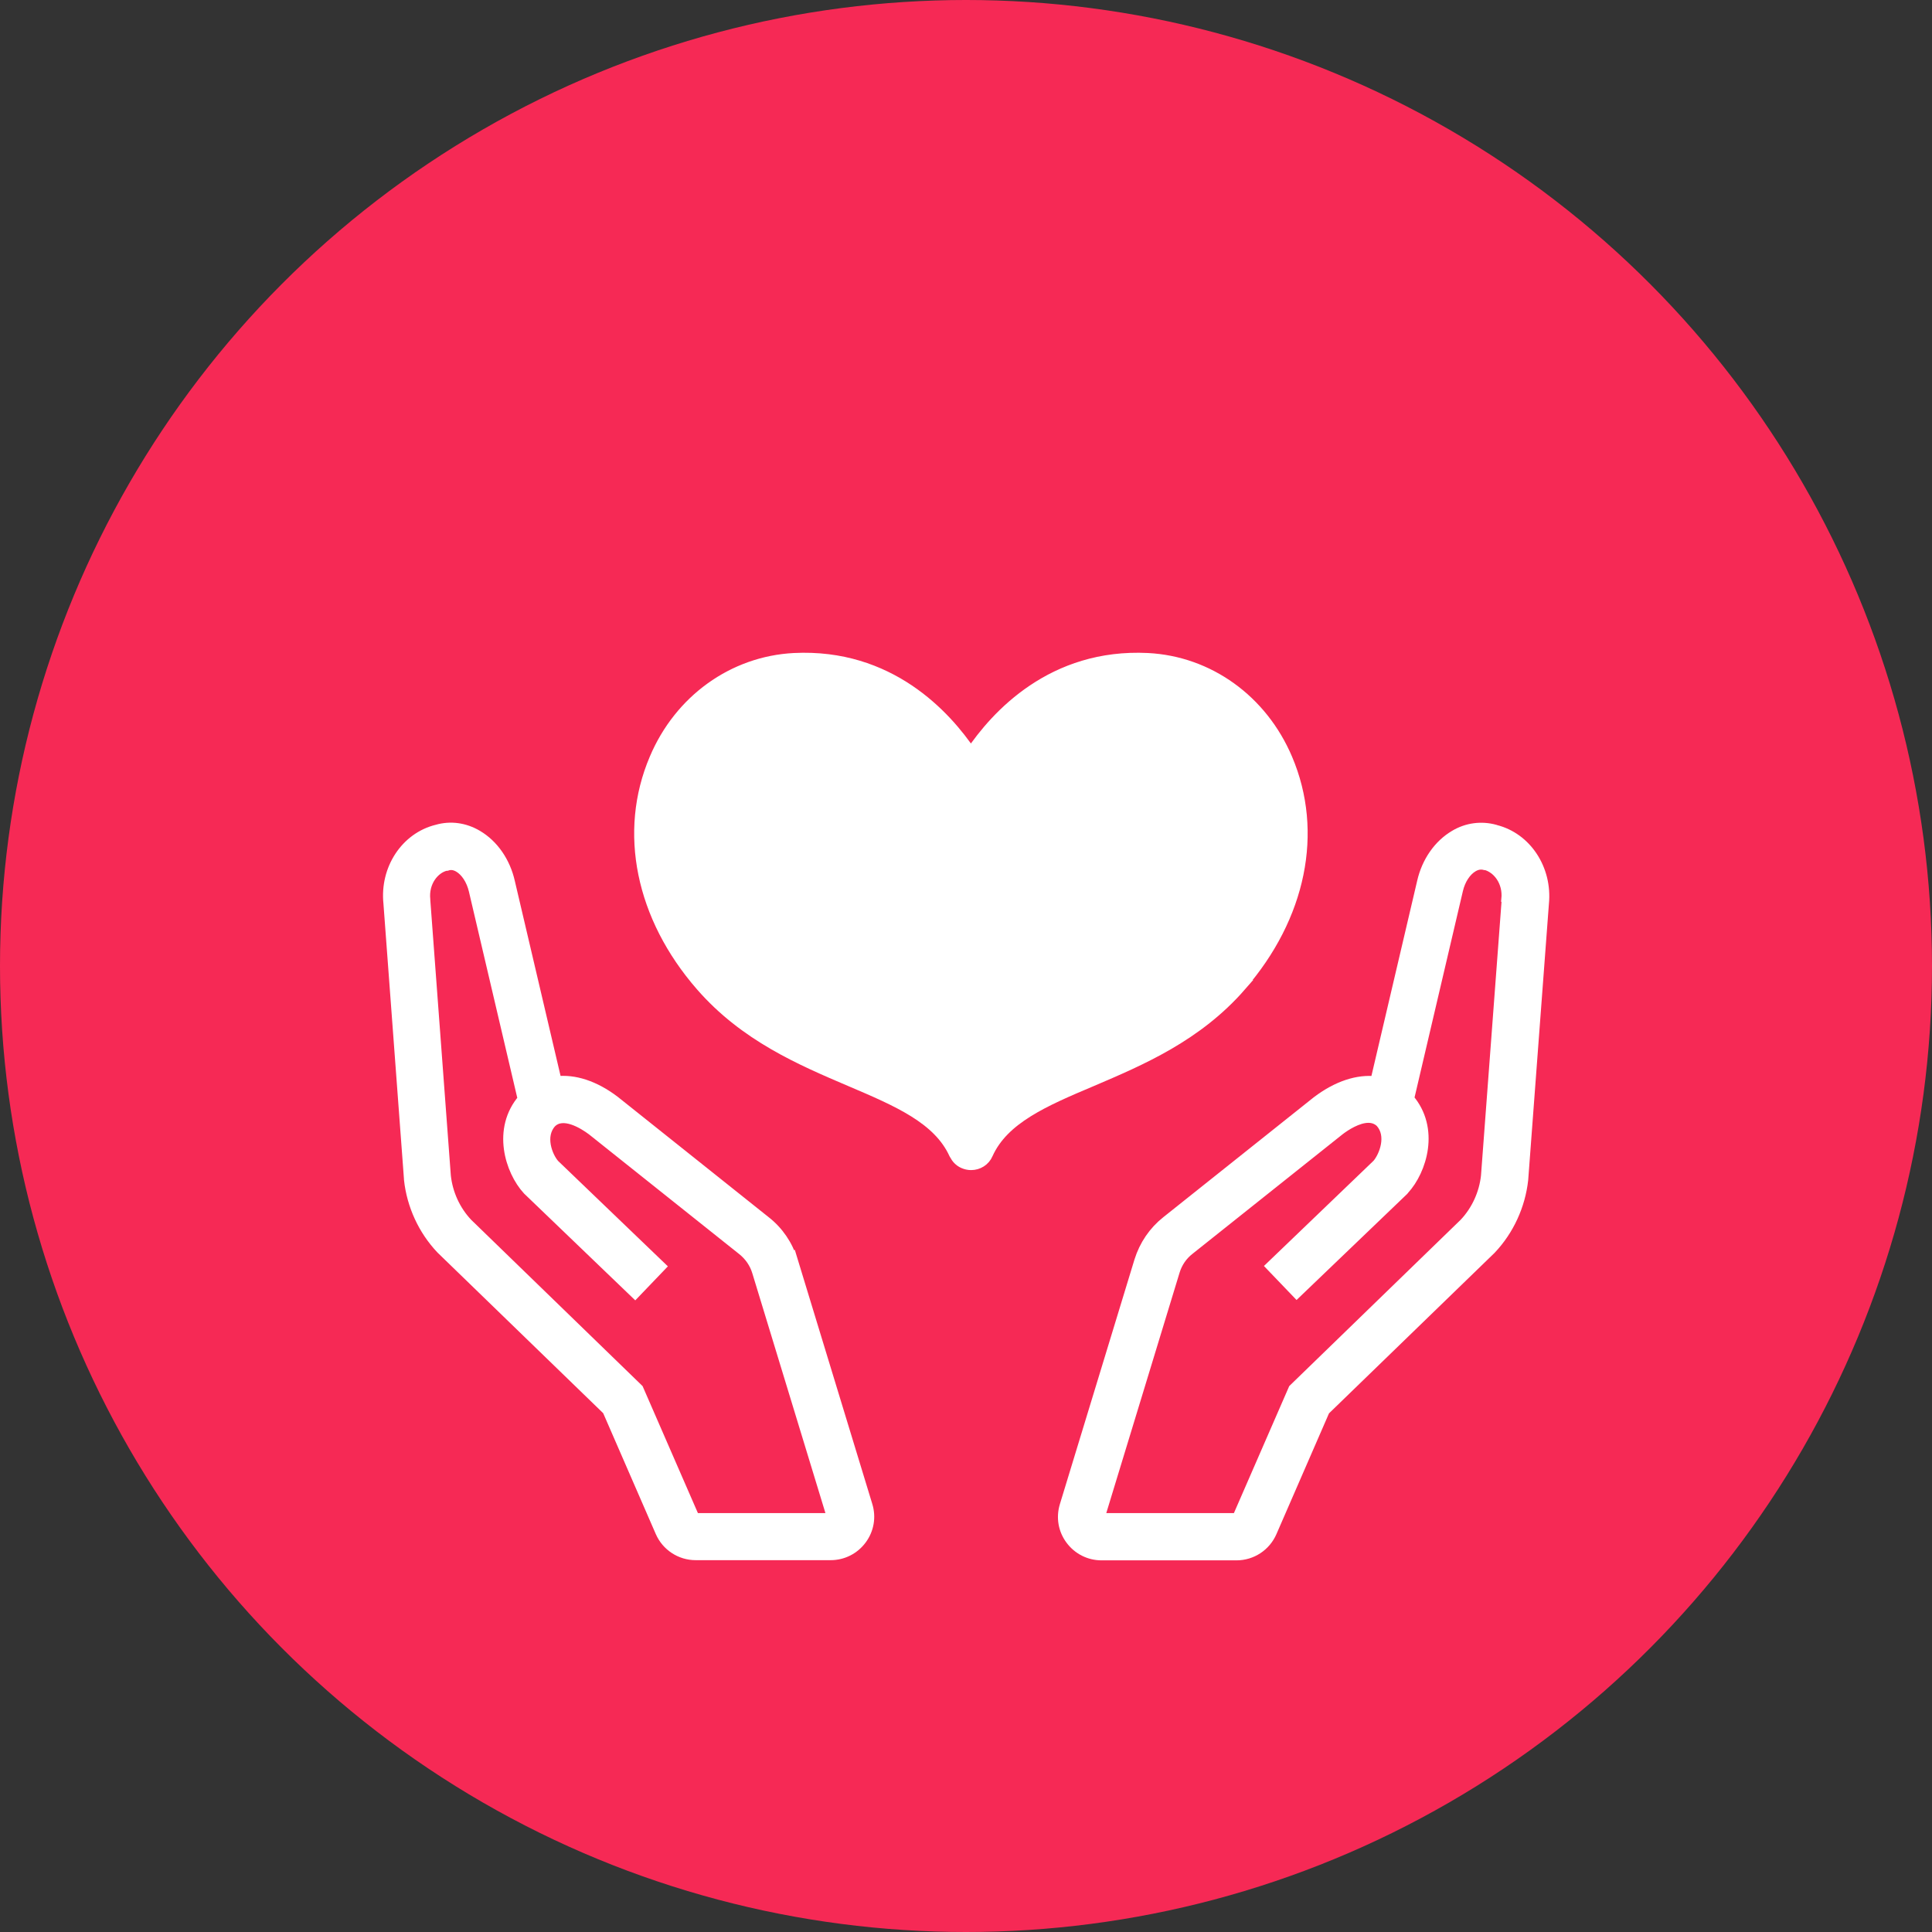
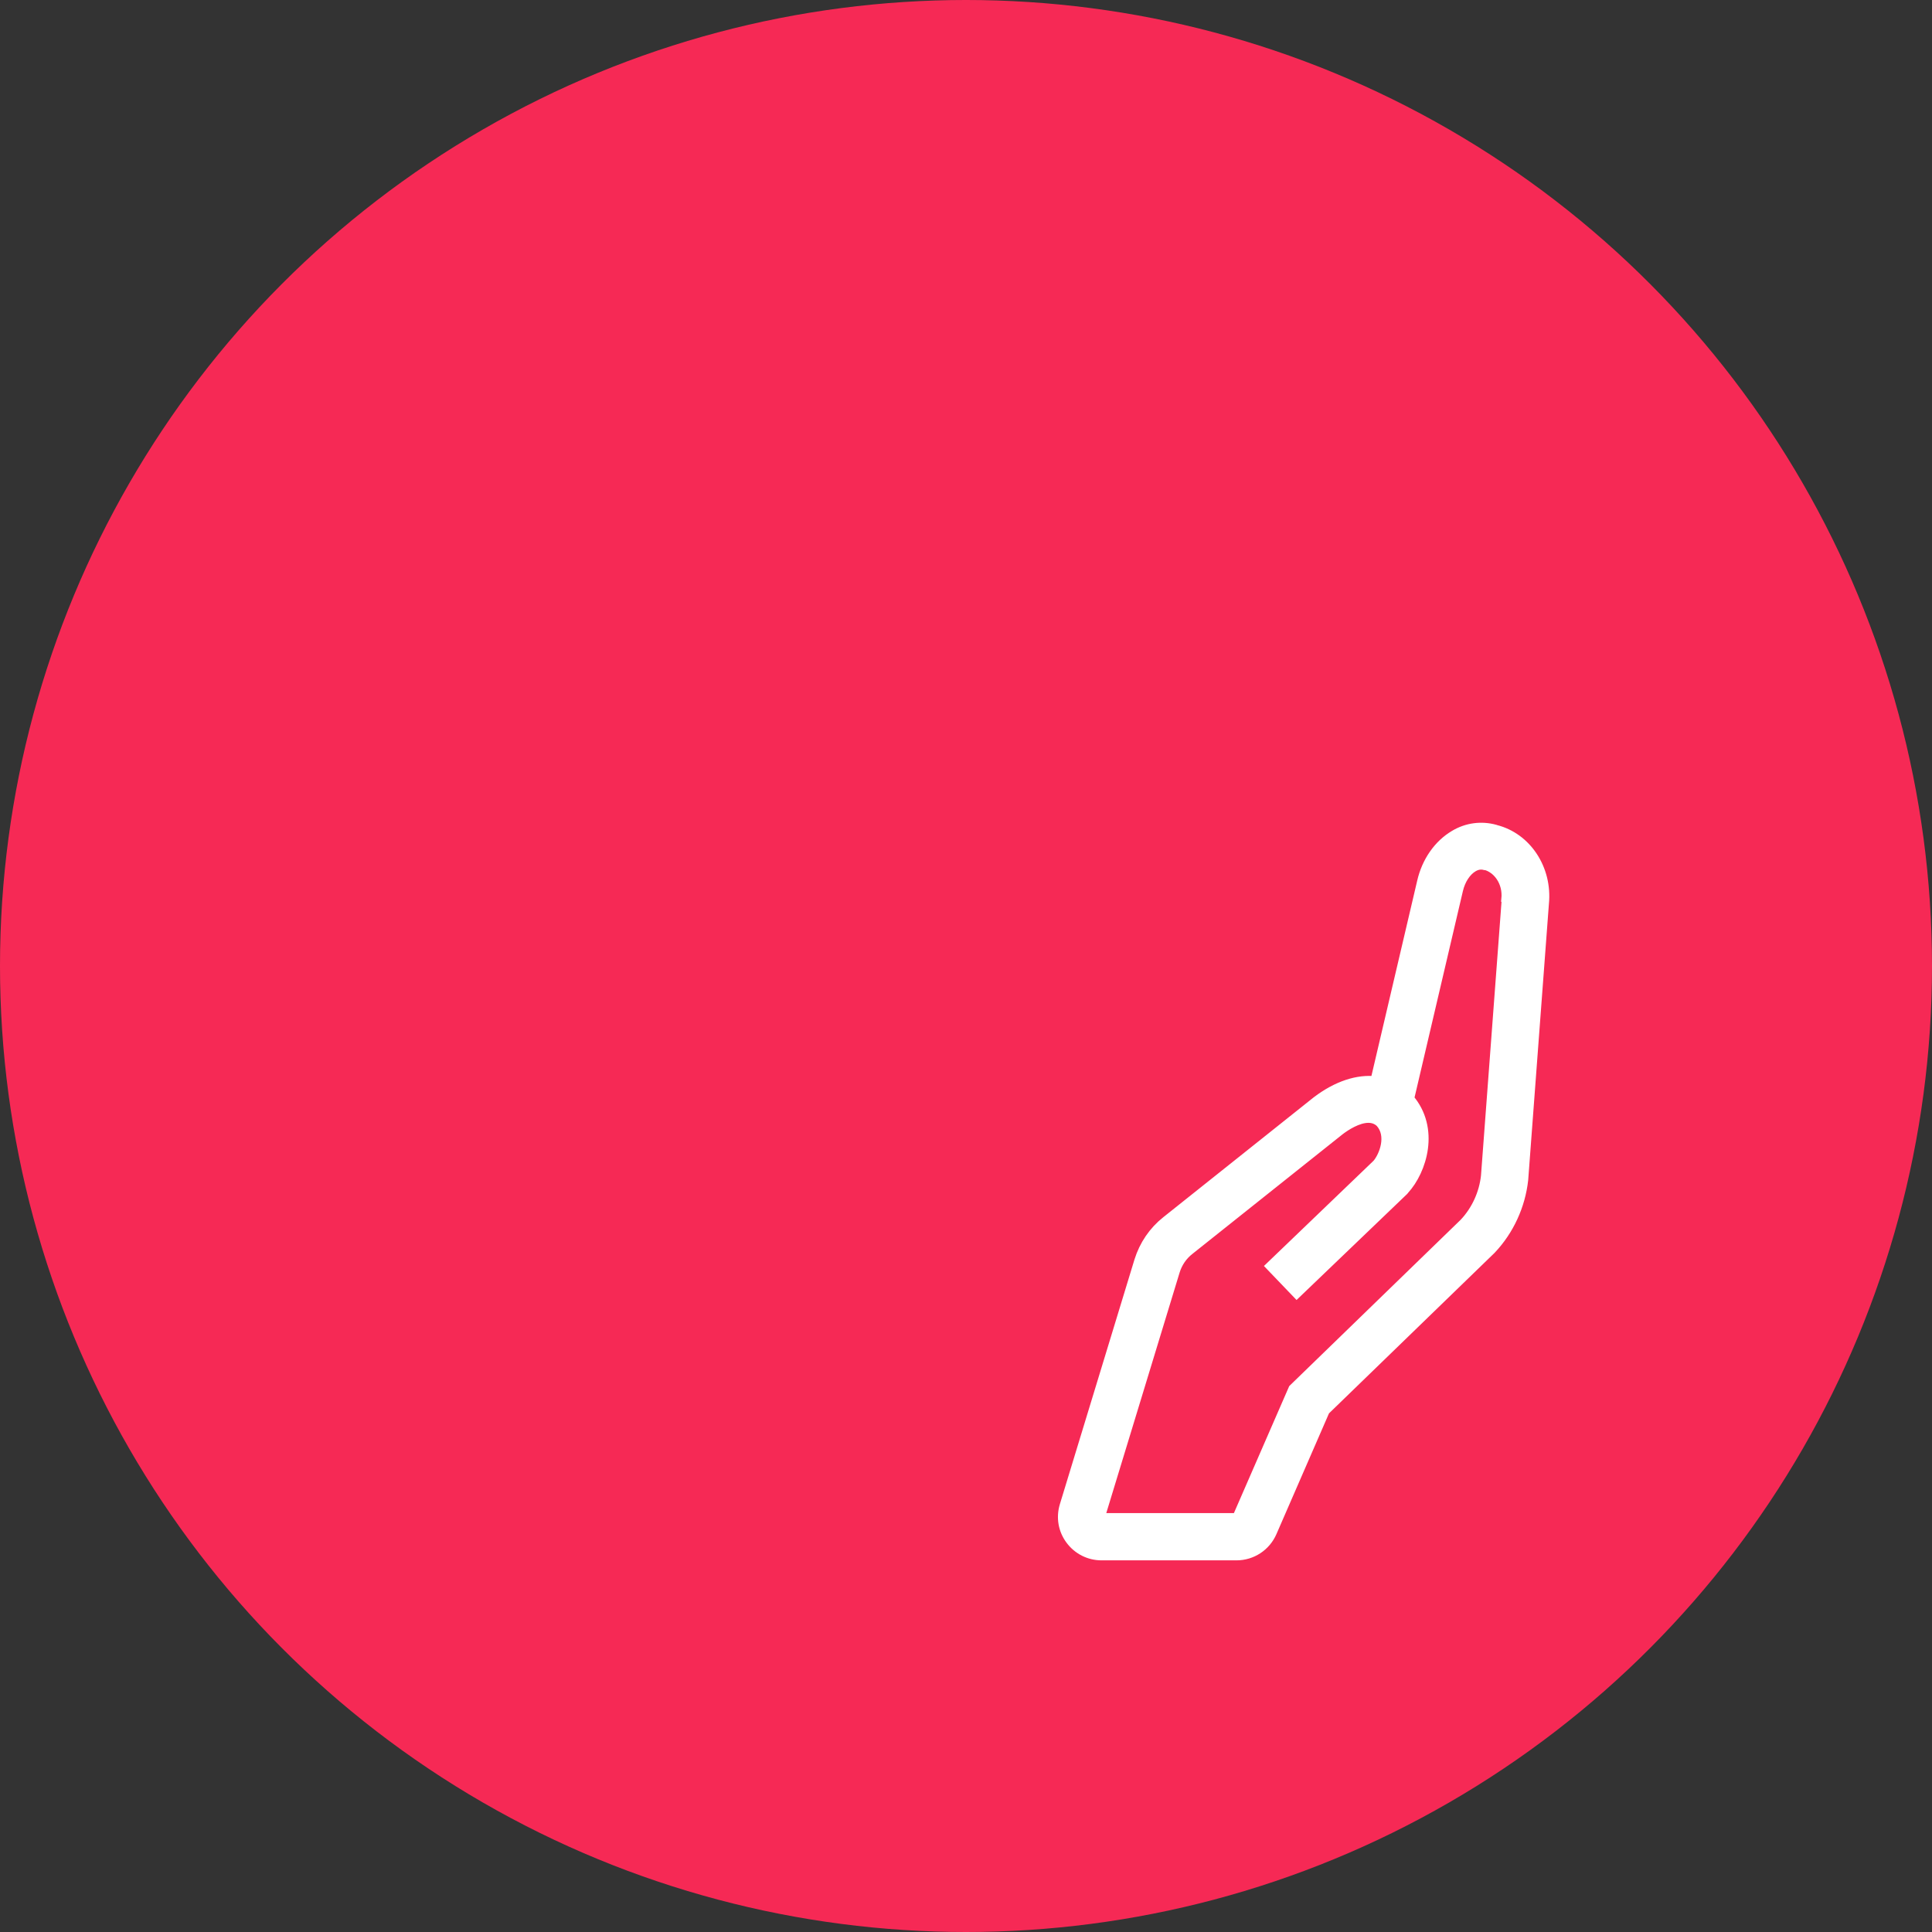
<svg xmlns="http://www.w3.org/2000/svg" id="_レイヤー_2" data-name="レイヤー 2" width="110" height="110" viewBox="0 0 110 110">
  <rect x="0" y="0" width="110" height="110" fill="#333333" stroke="none" />
  <defs>
    <style>
      .cls-1 {
        fill: #F62955;
        stroke-width: 0px;
      }

      .cls-2 {
        fill: #fff;
        stroke: #fff;
        stroke-miterlimit: 10;
        stroke-width: .66px;
      }
    </style>
  </defs>
  <g id="_テキスト" data-name="テキスト">
    <g>
      <circle class="cls-1" cx="55" cy="55" r="55" />
      <g>
-         <path class="cls-2" d="M70.63,56.11c3.41-3.92,4.4-8.74,2.63-12.9-1.42-3.34-4.45-5.52-7.91-5.7-5.42-.27-8.62,3.24-10.07,5.4-1.45-2.16-4.65-5.67-10.07-5.4-3.46.18-6.5,2.36-7.91,5.7-1.77,4.16-.78,8.99,2.63,12.9,2.5,2.87,5.68,4.22,8.49,5.42,2.7,1.15,5.02,2.14,5.94,4.16,0,.01.01.02.02.03.1.2.26.38.49.48.14.06.28.09.42.09.39,0,.76-.22.92-.6.91-2.02,3.24-3.02,5.94-4.16,2.81-1.2,5.99-2.55,8.49-5.42Z" />
        <path class="cls-2" d="M85.11,47.28c-.76-.21-1.57-.11-2.27.31-.9.53-1.57,1.49-1.83,2.63l-2.67,11.39c-1.02-.12-2.18.25-3.33,1.12l-8.57,6.83c-.73.58-1.25,1.35-1.53,2.24l-4.25,13.94c-.2.66-.08,1.35.33,1.9.41.55,1.04.87,1.73.87h7.68c.86,0,1.63-.51,1.97-1.29l3.02-6.94,9.45-9.16.03-.03c1.01-1.07,1.65-2.47,1.81-3.93l1.18-15.73c.19-1.93-.98-3.71-2.73-4.14ZM85.83,51.23l-1.18,15.73c-.11,1.01-.55,1.98-1.25,2.72l-9.72,9.43-3.18,7.3s-.06.07-.11.07h-7.68s-.06,0-.1-.05c-.04-.05-.02-.09-.02-.11l4.25-13.94c.15-.5.44-.93.85-1.25l8.55-6.81c.34-.26,1.04-.72,1.67-.72.26,0,.51.08.72.28.69.77.22,1.96-.18,2.43l-6.02,5.78,1.4,1.46,6.05-5.8.04-.05c.99-1.08,1.73-3.43.26-5.13l2.79-11.91c.14-.6.47-1.1.88-1.34.24-.14.47-.17.7-.11h.05c.68.18,1.32.96,1.21,2Z" />
-         <path class="cls-2" d="M45.09,71.8c-.27-.89-.8-1.67-1.53-2.24l-8.59-6.85c-1.13-.86-2.29-1.23-3.31-1.1l-2.67-11.38c-.26-1.15-.93-2.11-1.83-2.64-.71-.42-1.51-.53-2.27-.31-1.76.43-2.93,2.21-2.73,4.14l1.17,15.7v.03c.16,1.47.8,2.86,1.81,3.93l9.48,9.19,3.02,6.94c.34.78,1.11,1.29,1.97,1.29h7.68c.69,0,1.32-.32,1.73-.87s.53-1.25.33-1.9l-4.25-13.94ZM47.38,86.43s-.08.05-.1.05h-7.68s-.09-.03-.11-.07l-3.18-7.3-9.72-9.43c-.7-.74-1.14-1.71-1.25-2.72l-1.17-15.7v-.03c-.11-1.03.53-1.82,1.21-1.98h.05c.23-.08.47-.05.71.09.41.24.74.75.88,1.35l2.79,11.9c-1.47,1.7-.73,4.05.26,5.13l6.09,5.85,1.4-1.46-6.02-5.78c-.41-.46-.88-1.66-.18-2.43.7-.7,1.9.07,2.37.42l8.57,6.83c.4.32.7.75.85,1.25l4.25,13.94s.02.06-.02.11Z" />
      </g>
    </g>
  </g>
</svg>